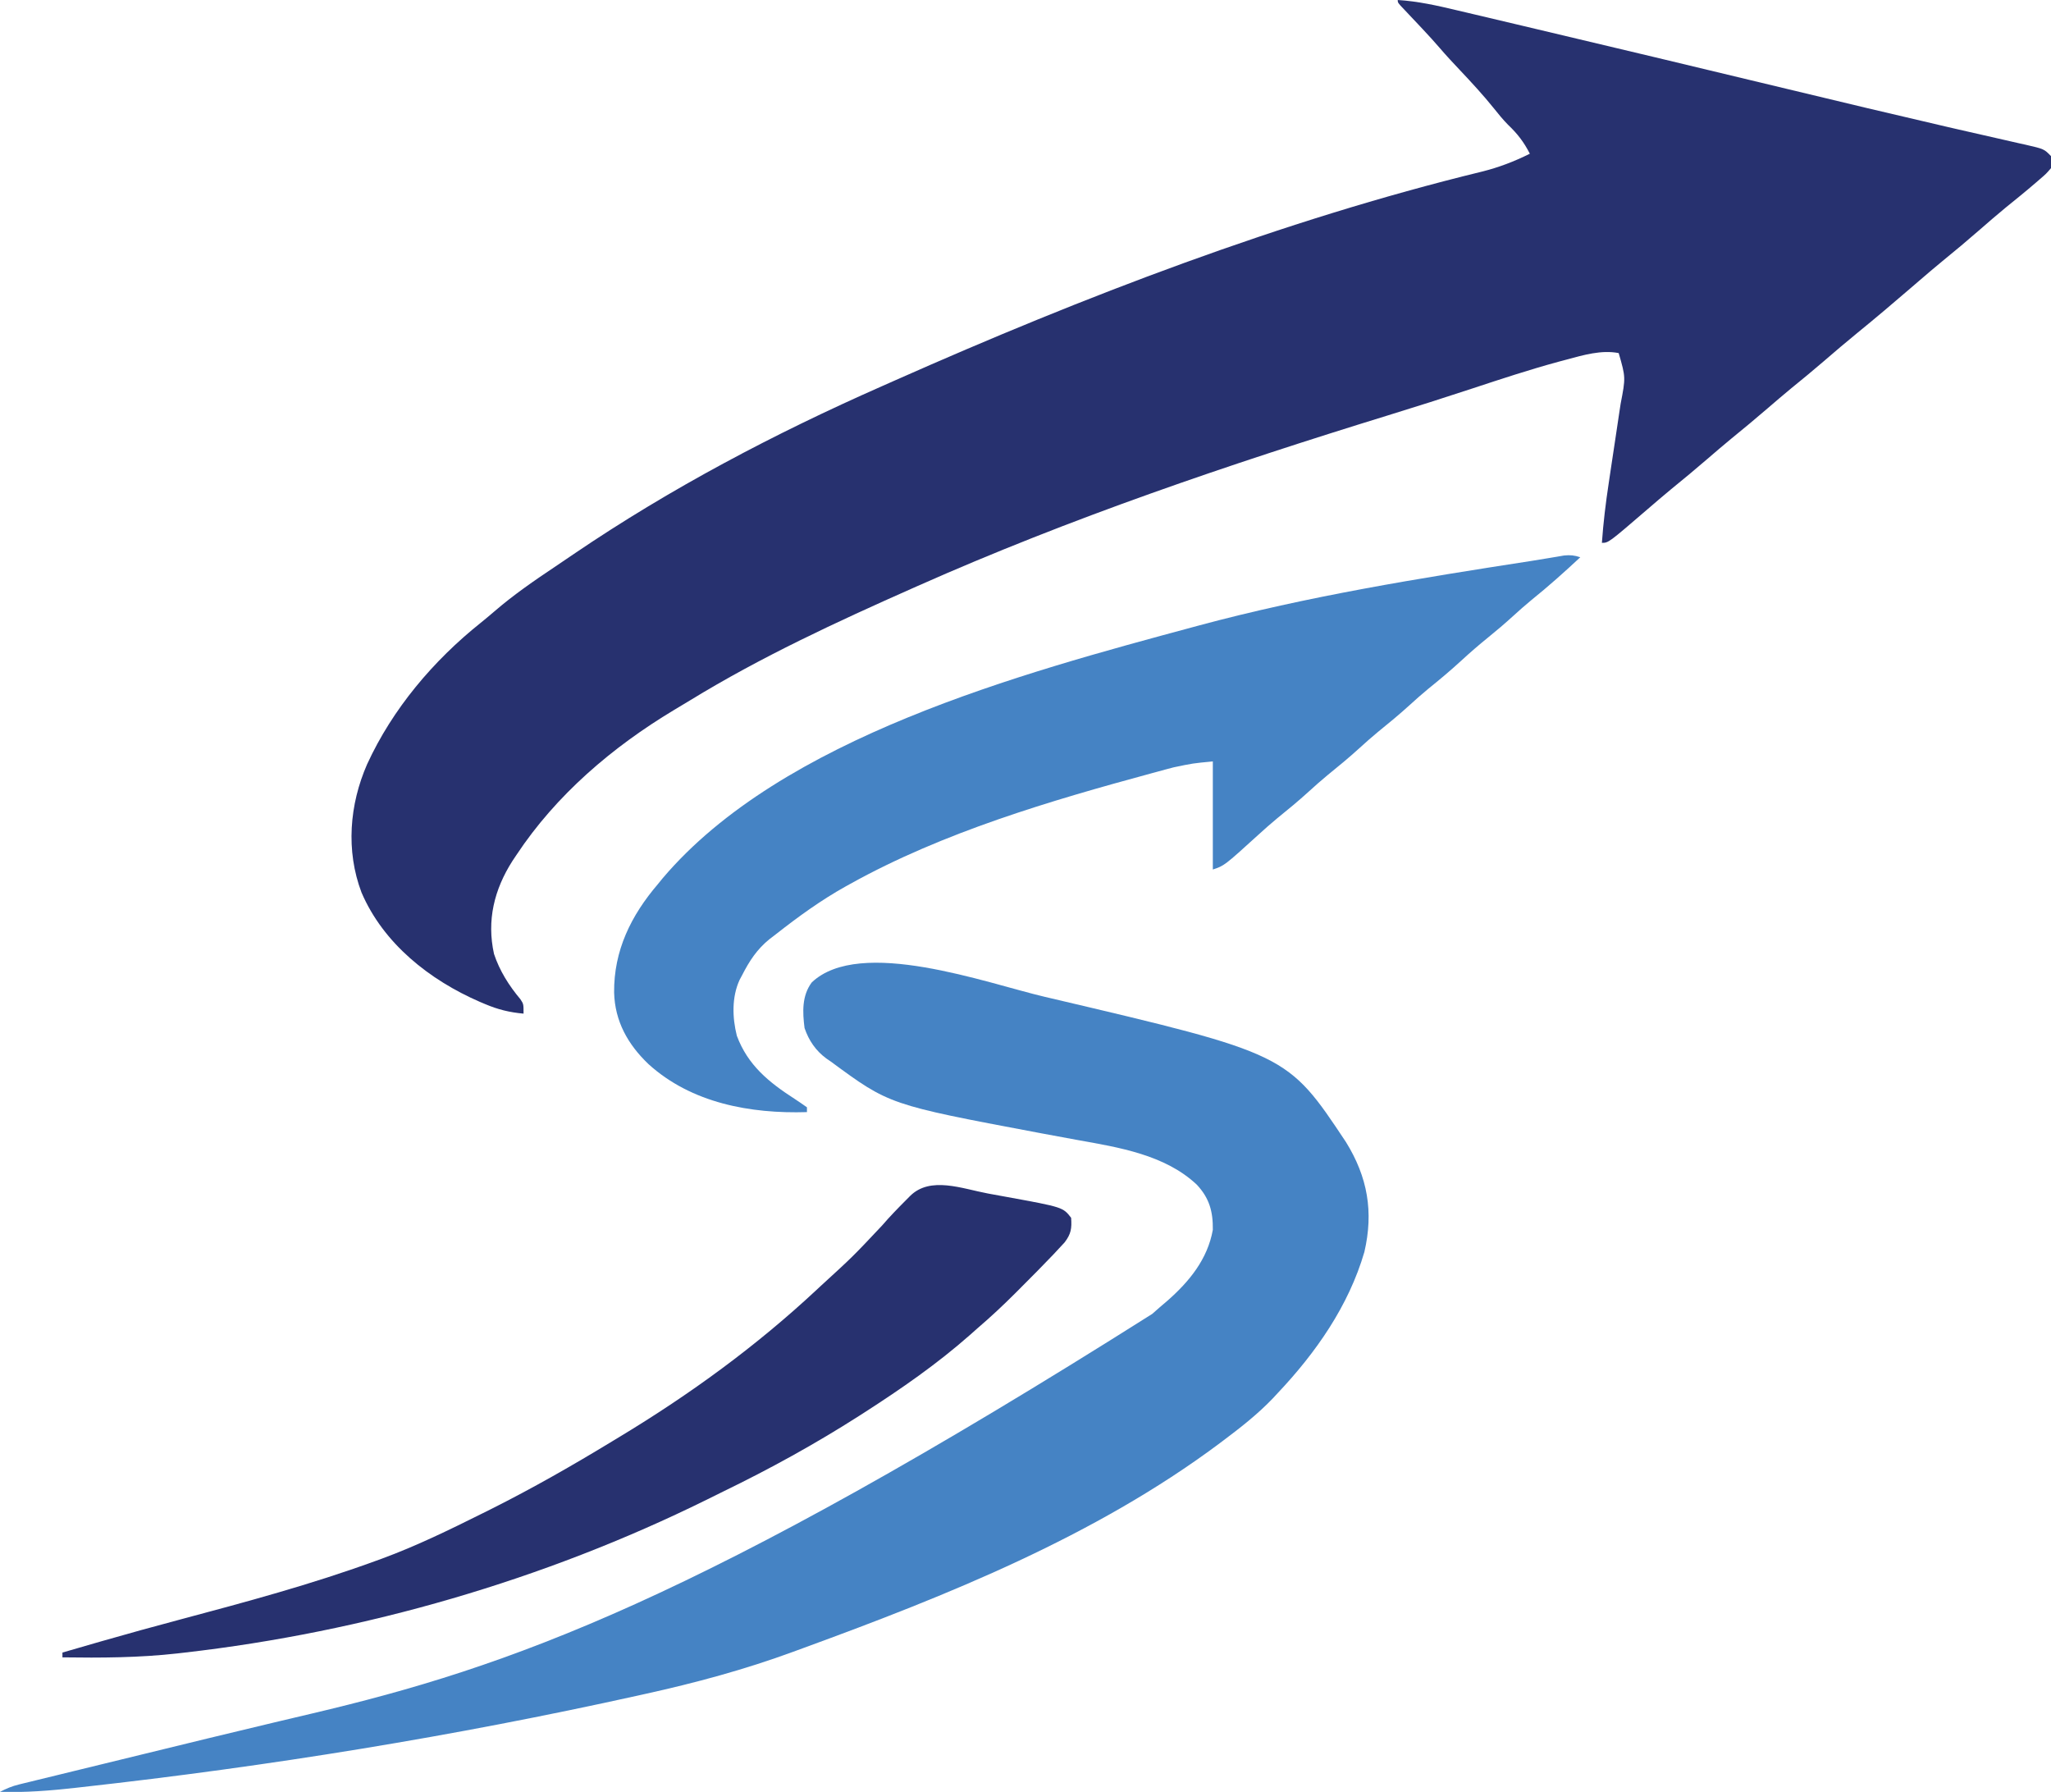
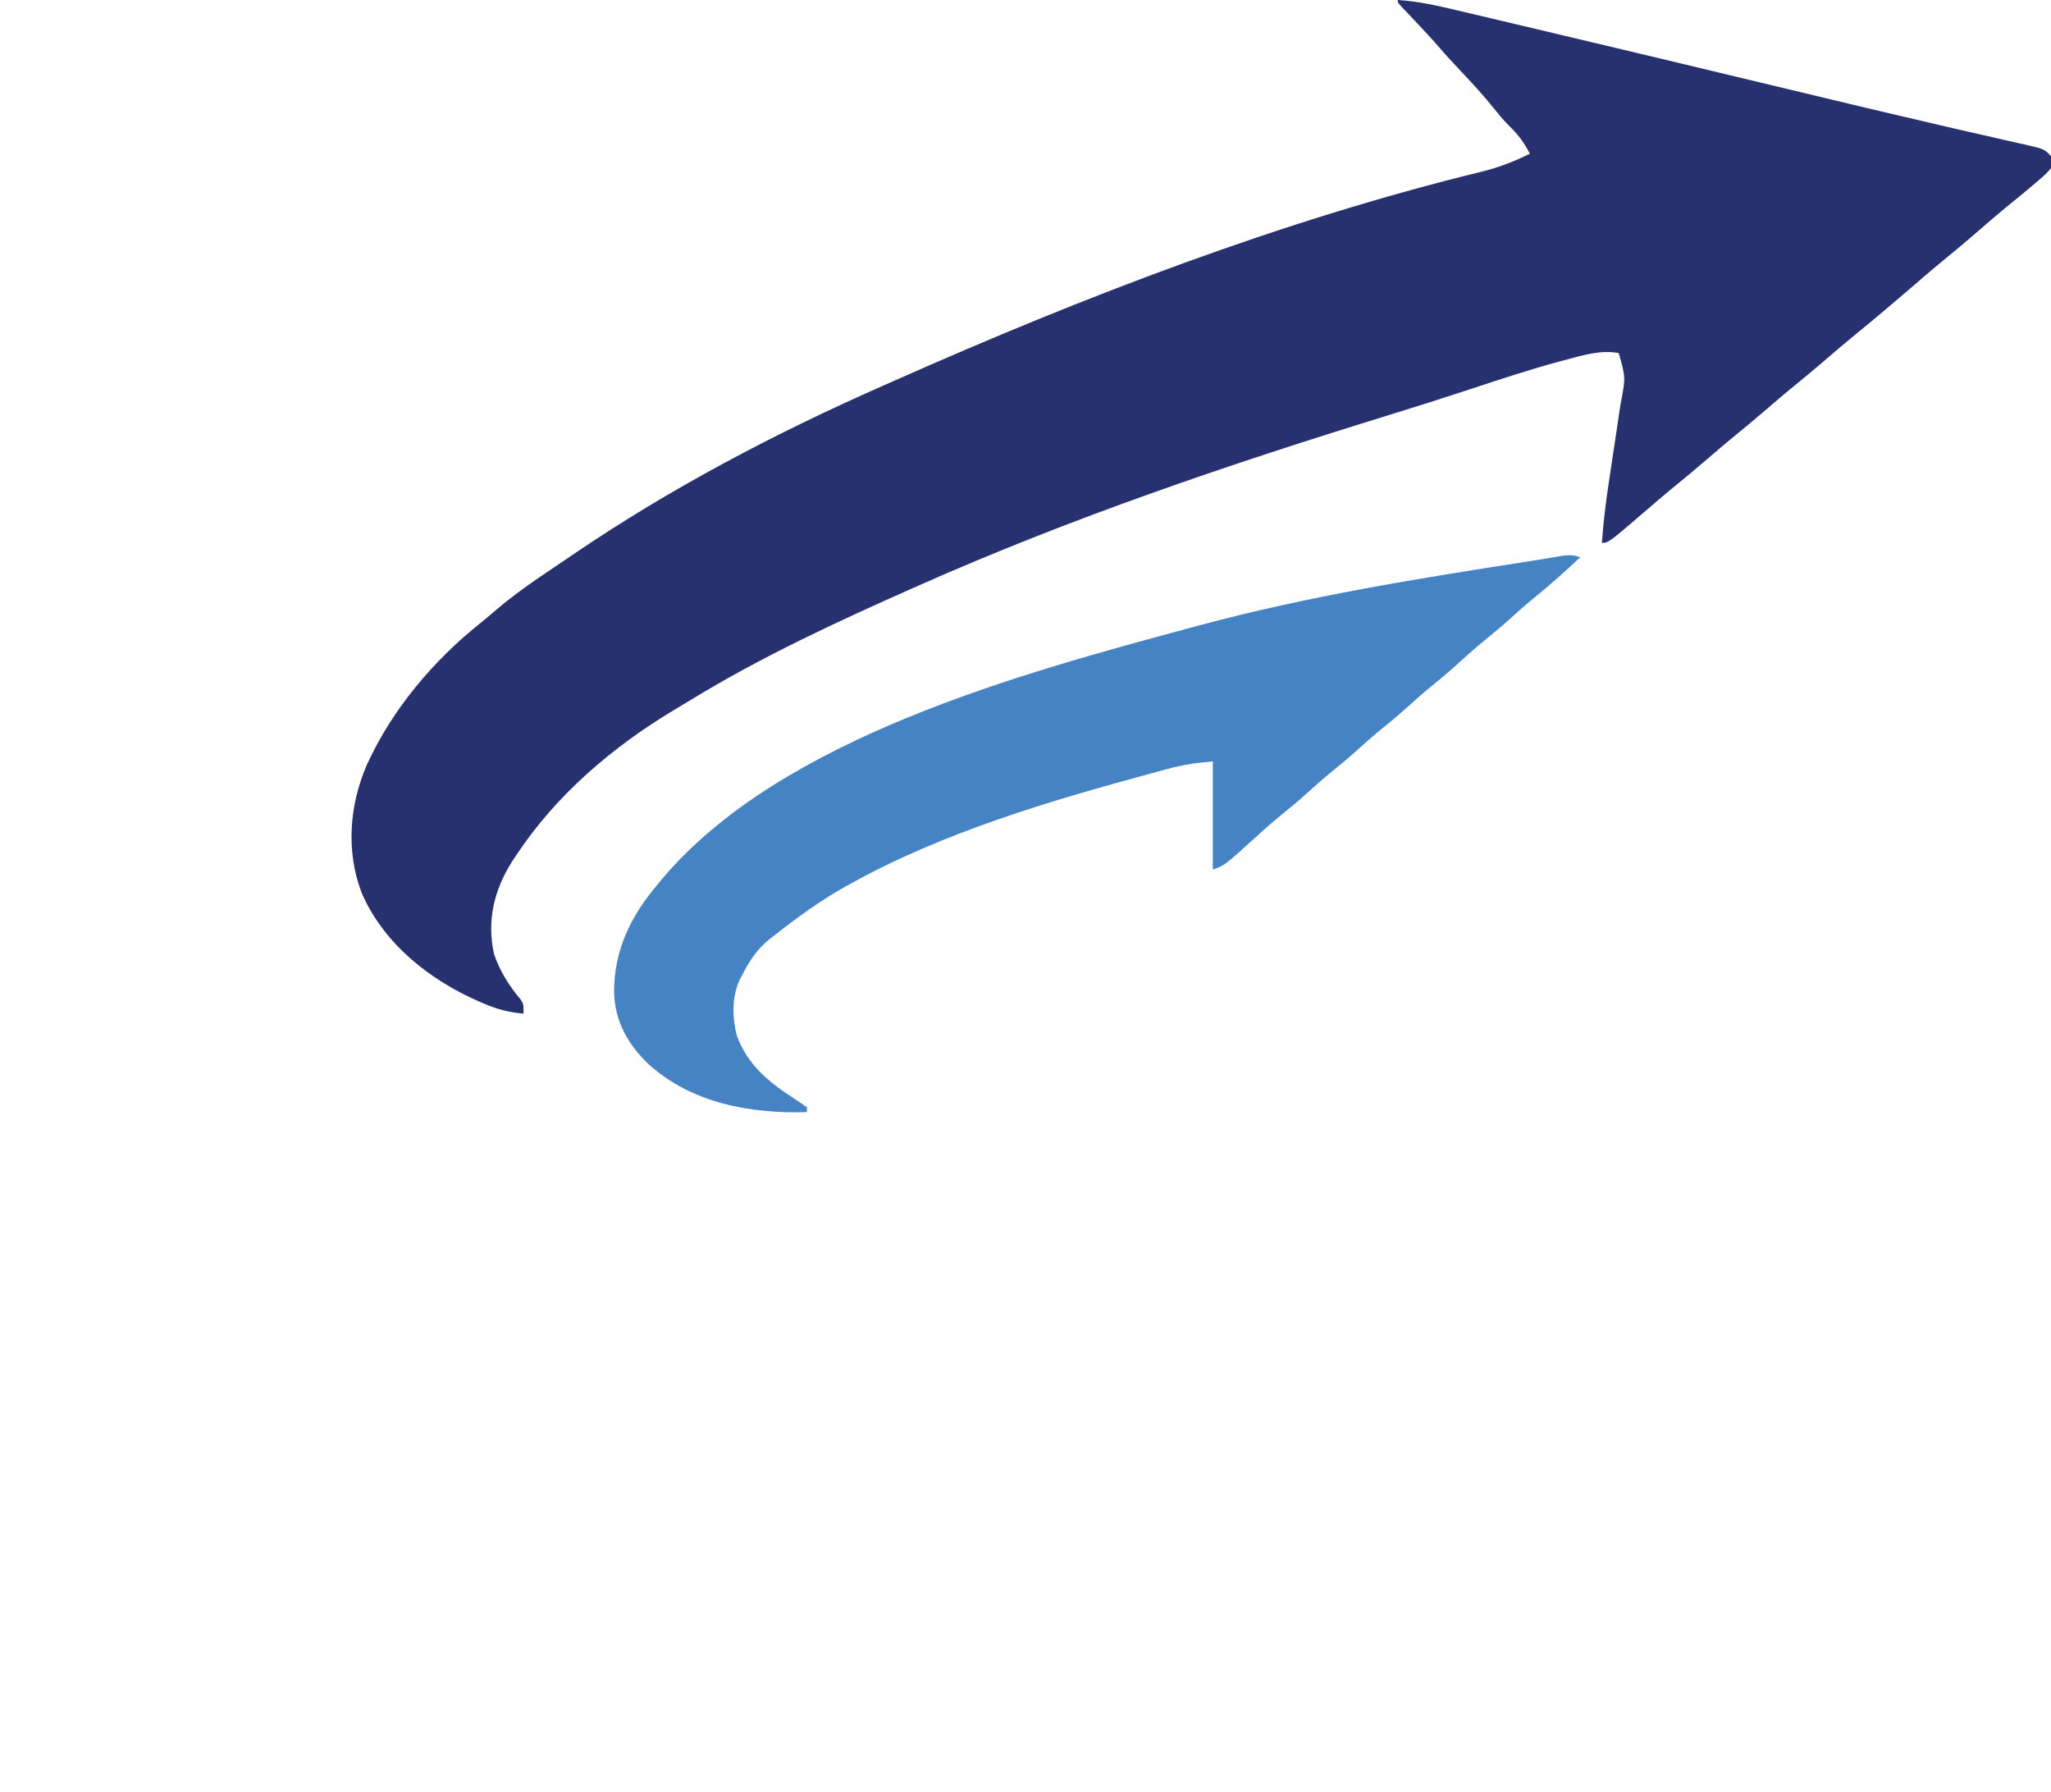
<svg xmlns="http://www.w3.org/2000/svg" width="854" height="746">
  <path d="M0 0 C8.408 0.521 16.407 2.32 24.582 4.27 C26.061 4.617 27.541 4.965 29.021 5.312 C33.092 6.268 37.161 7.233 41.23 8.2 C44.722 9.028 48.215 9.852 51.708 10.675 C88.58 19.369 125.417 28.214 162.253 37.059 C195.438 45.032 195.438 45.032 228.672 52.797 C230.152 53.138 231.632 53.479 233.112 53.821 C239.494 55.29 245.878 56.747 252.267 58.183 C254.377 58.665 256.487 59.147 258.598 59.629 C259.978 59.932 259.978 59.932 261.385 60.24 C269.134 62.026 269.134 62.026 272 65 C272.551 67.391 272.551 67.391 272 70 C269.98 72.359 269.98 72.359 267.188 74.75 C266.688 75.183 266.189 75.617 265.675 76.063 C261.529 79.636 257.274 83.082 253.016 86.52 C249.453 89.45 245.975 92.468 242.5 95.5 C237.342 99.998 232.118 104.39 226.801 108.699 C223.537 111.381 220.327 114.121 217.125 116.875 C216.535 117.382 215.946 117.889 215.338 118.412 C214.748 118.919 214.159 119.426 213.551 119.949 C206.29 126.194 198.994 132.396 191.562 138.438 C186.699 142.395 181.941 146.465 177.192 150.558 C172.802 154.333 168.339 158.007 163.844 161.656 C160.523 164.393 157.26 167.191 154 170 C149.011 174.3 143.958 178.505 138.844 182.656 C135.523 185.393 132.26 188.191 129 191 C124.012 195.299 118.961 199.503 113.848 203.652 C110.503 206.409 107.22 209.232 103.938 212.062 C87.737 226 87.737 226 85 226 C85.592 217.637 86.583 209.399 87.848 201.113 C88.209 198.687 88.57 196.26 88.932 193.834 C89.498 190.062 90.066 186.29 90.637 182.518 C91.192 178.842 91.739 175.165 92.285 171.488 C92.543 169.81 92.543 169.81 92.806 168.097 C94.914 157.138 94.914 157.138 92 147 C84.806 145.588 77.284 147.819 70.375 149.688 C69.222 149.993 68.07 150.298 66.882 150.613 C54.787 153.91 42.894 157.826 30.993 161.756 C19.374 165.591 7.723 169.292 -3.97 172.893 C-70.462 193.387 -136.364 215.73 -200 244 C-201.058 244.469 -201.058 244.469 -202.137 244.947 C-233.646 258.915 -265.146 273.499 -294.574 291.516 C-296.842 292.904 -299.124 294.267 -301.41 295.625 C-327.041 311.021 -350.449 330.974 -367 356 C-367.536 356.801 -368.072 357.601 -368.625 358.426 C-376.231 370.349 -379.387 383.191 -376.305 397.148 C-373.955 404.199 -370.082 410.331 -365.316 416.004 C-364 418 -364 418 -364 422 C-369.848 421.477 -374.669 420.29 -380.062 418 C-380.795 417.691 -381.527 417.382 -382.282 417.063 C-403.111 408.002 -422.343 392.86 -431.48 371.547 C-438.057 354.166 -436.506 334.965 -429.13 318.148 C-418.561 295.129 -401.579 275.052 -381.855 259.301 C-379.978 257.788 -378.125 256.244 -376.301 254.668 C-368.17 247.648 -359.48 241.67 -350.556 235.712 C-348.024 234.016 -345.505 232.303 -342.988 230.586 C-302.727 203.247 -259.463 180.503 -214.984 160.876 C-213.053 160.023 -211.123 159.167 -209.193 158.31 C-131.08 123.65 -48.148 91.713 34.961 71.469 C42.06 69.706 48.447 67.256 55 64 C52.518 59.135 49.897 55.738 45.961 51.984 C43.775 49.773 41.874 47.433 39.938 45 C35.543 39.535 30.822 34.439 26.013 29.338 C23.12 26.269 20.248 23.201 17.5 20 C15.209 17.356 12.872 14.769 10.473 12.223 C9.832 11.54 9.191 10.858 8.531 10.154 C7.23 8.772 5.927 7.392 4.621 6.014 C4.026 5.381 3.43 4.749 2.816 4.098 C2.274 3.525 1.732 2.953 1.174 2.364 C0 1 0 1 0 0 Z " fill="#27316F" transform="translate(582,0)" />
-   <path d="M0 0 C0.746 0.174 1.492 0.349 2.26 0.529 C101.019 23.736 101.019 23.736 125.438 60.477 C134.477 75.076 136.984 89.533 133.098 106.234 C126.55 128.696 112.888 148.179 97 165 C96.317 165.736 95.634 166.472 94.93 167.23 C88.533 173.898 81.376 179.472 74 185 C73.442 185.419 72.884 185.838 72.309 186.27 C20.855 224.586 -40.424 249.167 -100.285 271.043 C-101.756 271.58 -103.225 272.119 -104.694 272.661 C-124.848 280.073 -145.48 285.633 -166.438 290.25 C-167.468 290.479 -168.499 290.708 -169.561 290.944 C-245.768 307.829 -323.176 320.386 -400.75 329 C-401.694 329.106 -402.637 329.213 -403.61 329.322 C-414.124 330.496 -424.407 331.317 -435 331 C-432.386 329.611 -429.955 328.617 -427.081 327.916 C-426.312 327.725 -425.542 327.535 -424.75 327.339 C-423.914 327.138 -423.078 326.936 -422.216 326.729 C-421.327 326.51 -420.438 326.292 -419.522 326.067 C-416.566 325.342 -413.607 324.624 -410.648 323.906 C-408.557 323.395 -406.467 322.884 -404.376 322.372 C-399.963 321.294 -395.549 320.218 -391.135 319.145 C-385.613 317.802 -380.091 316.454 -374.57 315.104 C-356.773 310.753 -338.973 306.409 -321.146 302.177 C-320.202 301.953 -319.258 301.729 -318.285 301.498 C-313.903 300.459 -309.521 299.422 -305.138 298.392 C-223.357 279.106 -144.172 251.447 44.766 132.012 C46.853 130.132 48.982 128.315 51.125 126.5 C60.213 118.513 67.817 109.224 70 97 C70.099 89.348 68.546 83.792 63.309 78.191 C50.071 65.756 30.88 62.687 13.613 59.604 C8.995 58.777 4.385 57.912 -0.227 57.047 C-1.145 56.875 -2.064 56.703 -3.011 56.526 C-64.672 44.912 -64.672 44.912 -89 27 C-89.625 26.571 -90.25 26.141 -90.895 25.699 C-95.356 22.413 -98.221 18.193 -100 13 C-100.845 6.345 -101.157 -0.41 -97 -6 C-76.887 -25.055 -24.216 -5.674 0 0 Z " fill="#4583C4" transform="translate(435,415)" />
  <path d="M0 0 C-6.613 6.175 -13.3 12.143 -20.352 17.82 C-22.973 19.978 -25.492 22.213 -28 24.5 C-31.396 27.596 -34.862 30.552 -38.438 33.438 C-42.241 36.513 -45.901 39.688 -49.5 43 C-53.97 47.114 -58.59 50.971 -63.316 54.785 C-65.947 56.956 -68.479 59.202 -71 61.5 C-75.3 65.419 -79.759 69.092 -84.281 72.75 C-86.921 74.935 -89.467 77.192 -92 79.5 C-96.3 83.419 -100.759 87.092 -105.281 90.75 C-107.921 92.935 -110.467 95.192 -113 97.5 C-117.3 101.419 -121.759 105.092 -126.281 108.75 C-128.921 110.935 -131.467 113.192 -134 115.5 C-148.191 128.397 -148.191 128.397 -153 130 C-153 115.15 -153 100.3 -153 85 C-161.349 85.791 -161.349 85.791 -169.309 87.461 C-170.45 87.762 -171.591 88.063 -172.766 88.373 C-173.978 88.703 -175.189 89.034 -176.438 89.375 C-177.395 89.634 -177.395 89.634 -178.372 89.898 C-220.784 101.385 -265.442 114.554 -304 136 C-304.604 136.334 -305.209 136.668 -305.832 137.012 C-316.213 142.804 -325.662 149.666 -335 157 C-335.849 157.65 -336.699 158.299 -337.574 158.969 C-342.79 163.181 -345.966 168.055 -349 174 C-349.342 174.636 -349.683 175.271 -350.035 175.926 C-353.349 183.123 -353.088 191.67 -351.191 199.219 C-346.632 211.461 -337.884 218.55 -327.233 225.422 C-325.46 226.571 -323.726 227.78 -322 229 C-322 229.66 -322 230.32 -322 231 C-345.467 231.723 -370.061 227.299 -388 211 C-396.562 202.825 -401.982 193.176 -402.293 181.214 C-402.449 163.765 -395.287 149.192 -384 136 C-383.368 135.224 -382.737 134.448 -382.086 133.648 C-332.483 75.128 -232.71 48.329 -161 29 C-160.344 28.823 -159.688 28.645 -159.013 28.463 C-113.493 16.196 -67.02 8.735 -20.484 1.548 C-18.102 1.173 -15.722 0.783 -13.345 0.379 C-12.188 0.186 -11.03 -0.007 -9.838 -0.205 C-8.809 -0.382 -7.781 -0.559 -6.721 -0.74 C-4.132 -0.987 -2.443 -0.821 0 0 Z " fill="#4583C4" transform="translate(658,232)" />
-   <path d="M0 0 C2.552 0.472 5.107 0.934 7.661 1.396 C31.135 5.685 31.135 5.685 34.56 10.099 C34.869 14.507 34.545 16.811 31.84 20.344 C31.115 21.124 30.389 21.904 29.642 22.708 C28.423 24.02 28.423 24.02 27.18 25.359 C22.843 29.893 18.444 34.359 13.997 38.786 C13.103 39.684 12.209 40.582 11.288 41.507 C6.206 46.581 1.018 51.435 -4.44 56.099 C-5.512 57.047 -6.583 57.998 -7.651 58.95 C-21.269 70.949 -36.184 81.298 -51.44 91.099 C-52.201 91.588 -52.962 92.077 -53.746 92.582 C-71.954 104.223 -90.872 114.635 -110.317 124.063 C-112.663 125.207 -114.999 126.372 -117.335 127.536 C-184.876 160.86 -259.674 182.537 -334.44 191.099 C-335.46 191.217 -336.48 191.336 -337.531 191.458 C-353.5 193.254 -369.385 193.33 -385.44 193.099 C-385.44 192.439 -385.44 191.779 -385.44 191.099 C-380.839 189.756 -376.234 188.425 -371.628 187.099 C-370.882 186.884 -370.137 186.669 -369.369 186.447 C-358.358 183.28 -347.316 180.243 -336.245 177.294 C-309.025 170.036 -281.929 162.75 -255.44 153.099 C-254.448 152.739 -253.457 152.379 -252.435 152.009 C-237.997 146.697 -224.196 139.959 -210.44 133.099 C-209.348 132.554 -208.255 132.01 -207.129 131.449 C-189.759 122.742 -173.029 113.195 -156.44 103.099 C-155.494 102.528 -154.548 101.957 -153.574 101.368 C-124.073 83.552 -96.639 63.609 -71.44 40.099 C-70.796 39.499 -70.152 38.9 -69.488 38.283 C-56.364 26.283 -56.364 26.283 -44.19 13.349 C-40.99 9.628 -37.591 6.136 -34.128 2.661 C-33.6 2.128 -33.072 1.596 -32.527 1.047 C-24.081 -7.367 -10.807 -2.005 0 0 Z " fill="#27316F" transform="translate(411.44,496.901)" />
</svg>